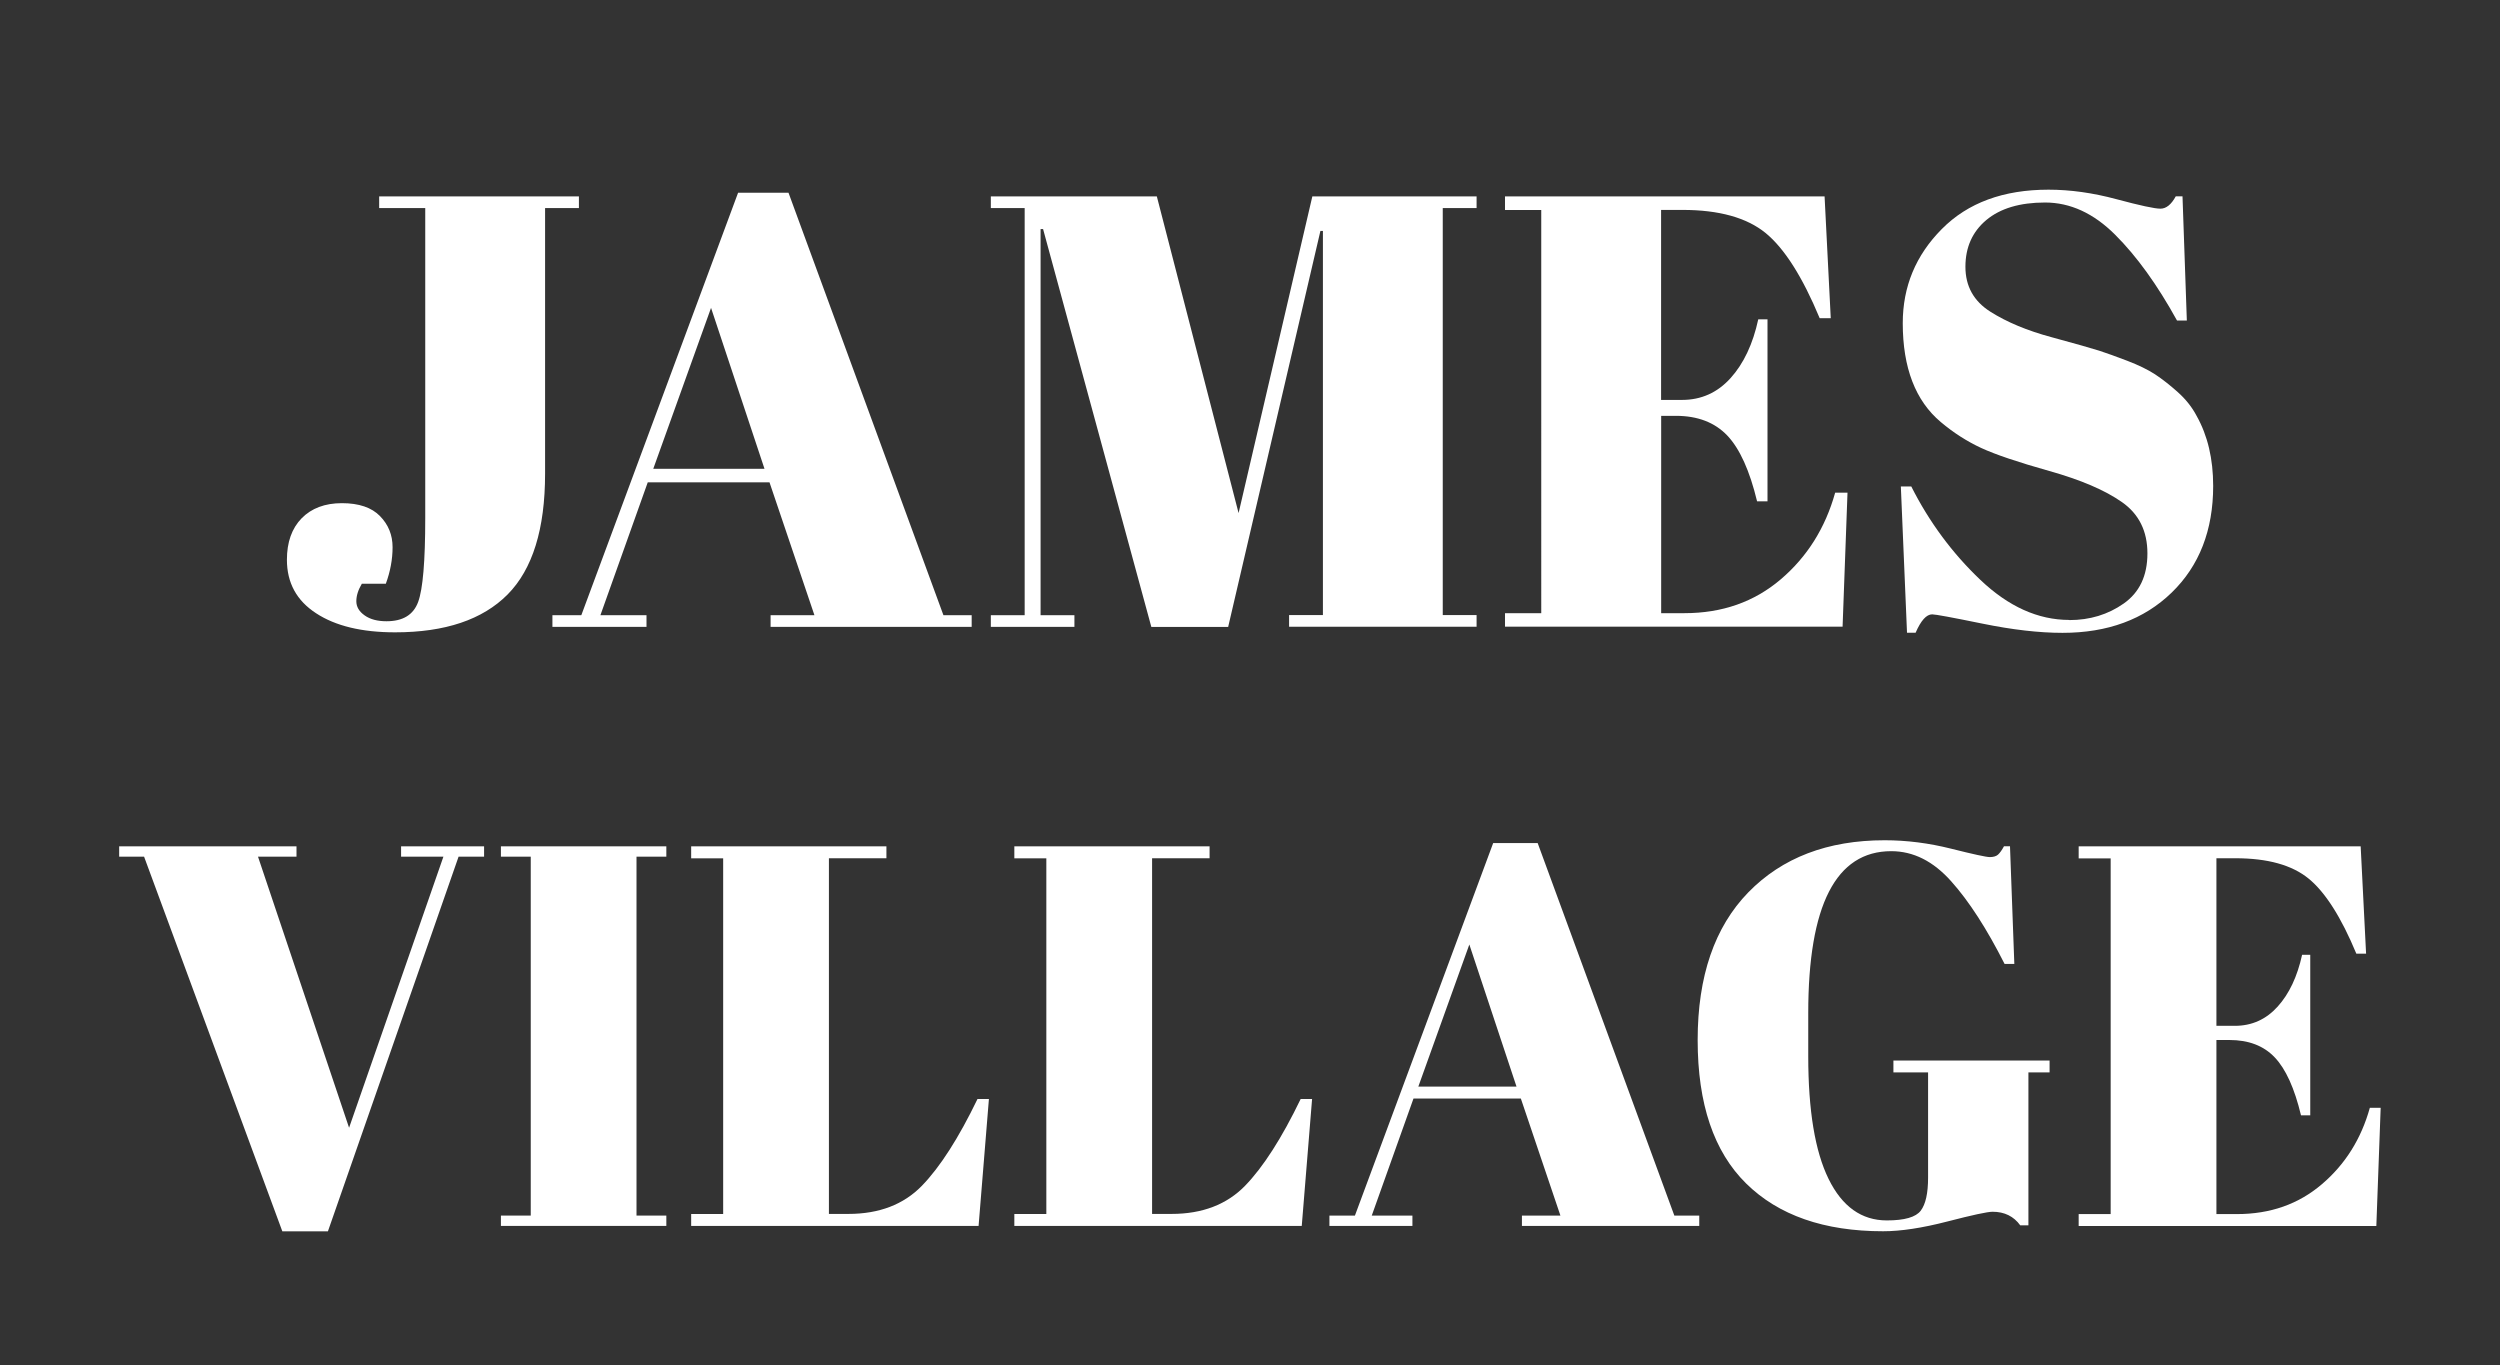
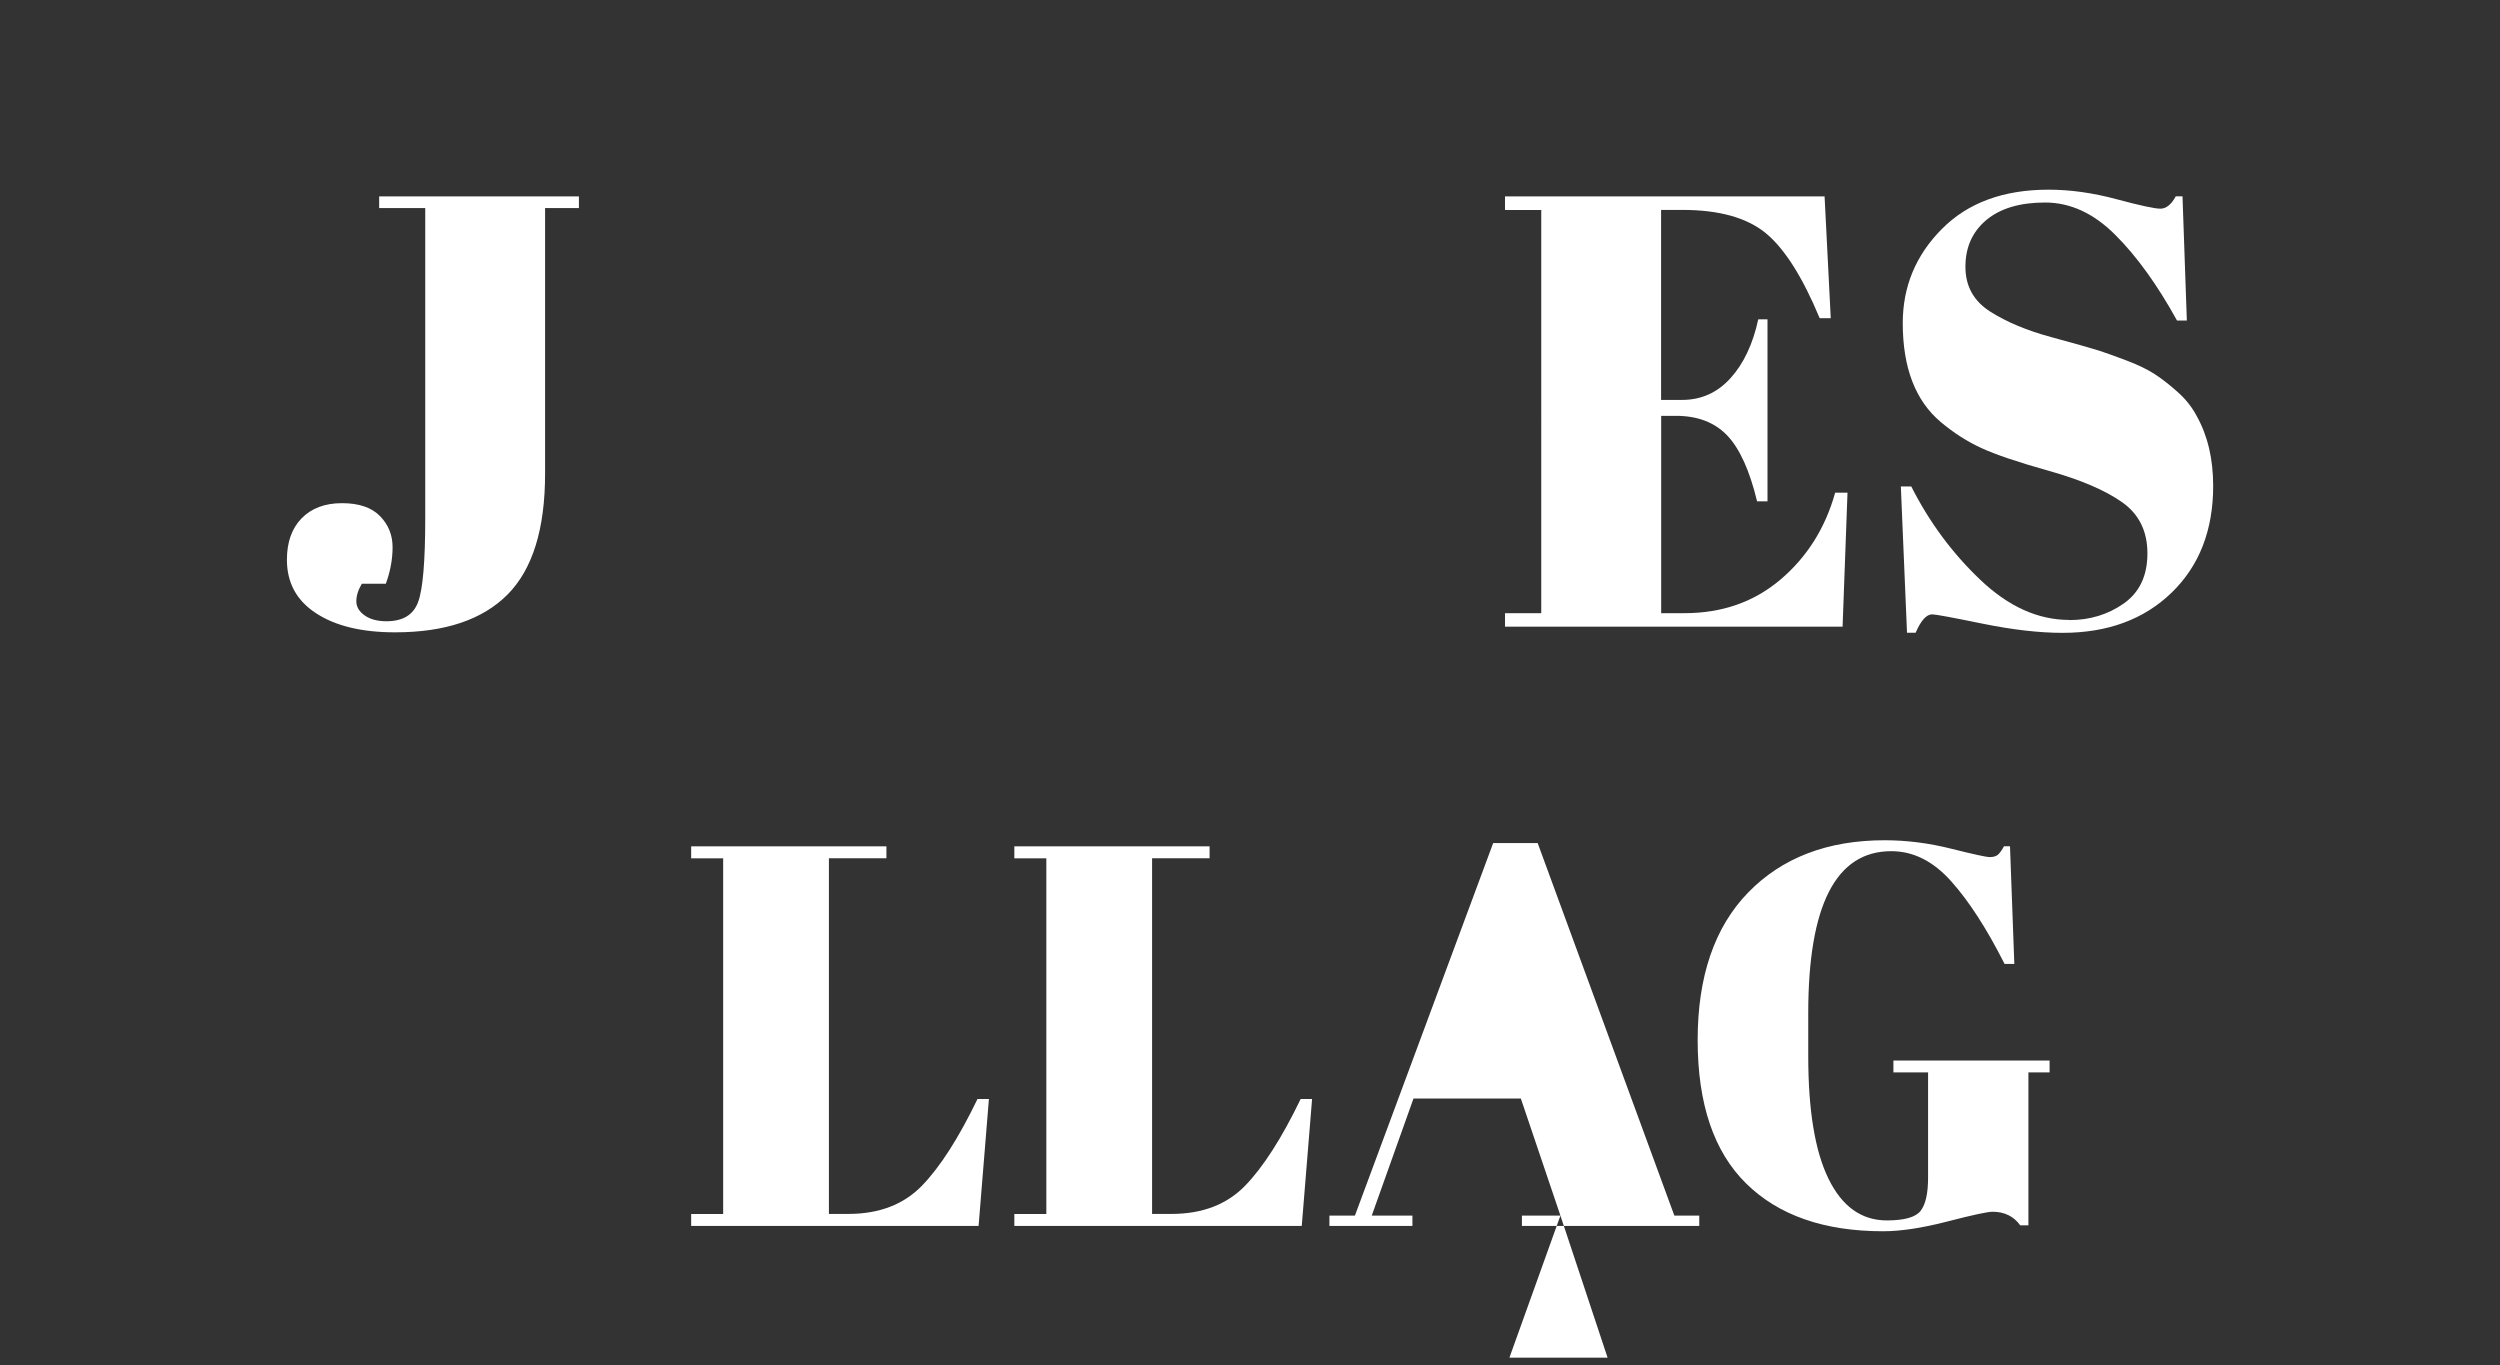
<svg xmlns="http://www.w3.org/2000/svg" id="logos" viewBox="0 0 300 163.8">
  <rect x="0" y="0" width="300" height="163.8" fill="#333333" stroke="none" />
  <defs>
    <style>
      .cls-1 {
        fill: #fff;
        stroke-width: 0px;
      }
    </style>
  </defs>
  <g>
    <path class="cls-1" d="m45.49,23.57h23.98v1.4h-4.06v31.87c0,6.64-1.5,11.47-4.5,14.5-3,3.02-7.5,4.54-13.5,4.54-3.98,0-7.15-.76-9.48-2.29-2.34-1.52-3.5-3.66-3.5-6.42,0-2.11.59-3.77,1.77-4.98,1.18-1.2,2.79-1.81,4.83-1.81s3.57.52,4.57,1.55c1.01,1.03,1.51,2.28,1.51,3.73s-.27,2.91-.81,4.39h-2.88c-.44.74-.66,1.44-.66,2.1s.33,1.23,1,1.7c.66.47,1.54.7,2.62.7,1.97,0,3.23-.77,3.8-2.32.57-1.55.85-4.91.85-10.07V24.97h-5.53v-1.4Z" />
-     <path class="cls-1" d="m97.73,73.82l-5.39-15.94h-14.61l-5.68,15.94h5.53v1.4h-11.29v-1.4h3.47l18.81-50.69h6.05l18.59,50.69h3.39v1.4h-24.13v-1.4h5.24Zm-12.4-36.89l-6.94,19.33h13.35l-6.42-19.33Z" />
-     <path class="cls-1" d="m157.49,23.57h19.7v1.4h-4.06v48.84h4.06v1.4h-22.5v-1.4h4.06V27.71h-.3l-11.07,47.52h-9.22l-12.99-47.74h-.3v46.33h4.06v1.4h-10.03v-1.4h4.06V24.97h-4.06v-1.4h19.92l9.81,38,8.85-38Z" />
    <path class="cls-1" d="m180.58,23.57h38.37l.74,14.61h-1.33c-2.07-4.97-4.23-8.37-6.49-10.22-2.26-1.84-5.58-2.77-9.96-2.77h-2.58v22.8h2.51c2.31,0,4.25-.87,5.83-2.62,1.57-1.74,2.68-4.09,3.32-7.05h1.11v21.84h-1.25c-.89-3.69-2.08-6.32-3.58-7.9-1.5-1.57-3.55-2.36-6.16-2.36h-1.77v23.68h2.8c4.52,0,8.37-1.35,11.55-4.06,3.17-2.7,5.35-6.17,6.53-10.4h1.48l-.59,16.08h-40.51v-1.62h4.35V25.2h-4.35v-1.62Z" />
    <path class="cls-1" d="m248.32,74.41c2.46,0,4.64-.66,6.53-1.99,1.89-1.33,2.84-3.33,2.84-6.01s-1.02-4.73-3.06-6.16c-2.04-1.43-4.94-2.67-8.71-3.73-3.76-1.06-6.49-1.98-8.19-2.77-1.7-.79-3.31-1.82-4.83-3.1-3.05-2.56-4.57-6.52-4.57-11.88,0-4.38,1.56-8.14,4.69-11.29,3.12-3.15,7.39-4.72,12.8-4.72,2.61,0,5.32.38,8.15,1.14,2.83.76,4.59,1.14,5.28,1.14s1.3-.49,1.84-1.48h.81l.52,14.9h-1.18c-2.36-4.28-4.83-7.71-7.42-10.29-2.58-2.58-5.39-3.87-8.41-3.87s-5.37.7-7.05,2.1c-1.67,1.4-2.51,3.27-2.51,5.61s1,4.13,2.99,5.39c1.99,1.26,4.44,2.28,7.34,3.06,2.9.79,4.81,1.33,5.72,1.62.91.3,2.04.7,3.39,1.22,1.35.52,2.46,1.06,3.32,1.62.86.57,1.77,1.28,2.73,2.14.96.86,1.71,1.81,2.25,2.84,1.33,2.36,1.99,5.17,1.99,8.41,0,5.31-1.66,9.58-4.98,12.8-3.32,3.22-7.69,4.83-13.1,4.83-2.8,0-6.01-.37-9.63-1.11-3.62-.74-5.62-1.11-6.01-1.11-.69,0-1.35.74-1.99,2.21h-1.03l-.74-17.56h1.25c2.16,4.28,4.93,8.02,8.3,11.22,3.37,3.2,6.92,4.8,10.66,4.8Z" />
  </g>
  <g>
-     <path class="cls-1" d="m41.89,135.33l11.32-32.53h-5.08v-1.24h9.96v1.24h-3.06l-15.68,44.96h-5.47l-16.59-44.96h-2.99v-1.24h21.28v1.24h-4.62l10.93,32.53Z" />
-     <path class="cls-1" d="m60.11,101.56h19.85v1.24h-3.58v43.07h3.58v1.24h-19.85v-1.24h3.58v-43.07h-3.58v-1.24Z" />
    <path class="cls-1" d="m82.95,101.56h23.42v1.43h-6.9v42.68h2.34c3.69,0,6.63-1.13,8.82-3.38,2.19-2.26,4.41-5.73,6.67-10.41h1.37l-1.24,15.23h-34.49v-1.43h3.84v-42.68h-3.84v-1.43Z" />
    <path class="cls-1" d="m121.73,101.56h23.42v1.43h-6.9v42.68h2.34c3.69,0,6.63-1.13,8.82-3.38,2.19-2.26,4.41-5.73,6.67-10.41h1.37l-1.24,15.23h-34.49v-1.43h3.84v-42.68h-3.84v-1.43Z" />
-     <path class="cls-1" d="m187.25,145.87l-4.75-14.05h-12.88l-5.01,14.05h4.88v1.24h-9.96v-1.24h3.06l16.59-44.7h5.34l16.4,44.7h2.99v1.24h-21.28v-1.24h4.62Zm-10.93-32.53l-6.12,17.05h11.78l-5.66-17.05Z" />
+     <path class="cls-1" d="m187.25,145.87l-4.75-14.05h-12.88l-5.01,14.05h4.88v1.24h-9.96v-1.24h3.06l16.59-44.7h5.34l16.4,44.7h2.99v1.24h-21.28v-1.24h4.62Zl-6.12,17.05h11.78l-5.66-17.05Z" />
    <path class="cls-1" d="m226.42,146.45c2.12,0,3.48-.39,4.07-1.17.59-.78.88-2.1.88-3.97v-12.62h-4.16v-1.43h18.74v1.43h-2.54v18.35h-.98c-.78-1.08-1.89-1.63-3.32-1.63-.61,0-2.42.39-5.43,1.17-3.02.78-5.59,1.17-7.71,1.17-7.07,0-12.55-1.91-16.43-5.73-3.88-3.82-5.82-9.55-5.82-17.21s2.03-13.57,6.08-17.73c4.06-4.16,9.51-6.25,16.36-6.25,2.65,0,5.3.34,7.97,1.01,2.67.67,4.22,1.01,4.65,1.01s.76-.1.98-.29c.22-.2.46-.53.72-1.01h.72l.52,14.12h-1.17c-2.13-4.21-4.26-7.52-6.41-9.92-2.15-2.41-4.54-3.61-7.19-3.61-6.64,0-9.96,6.48-9.96,19.45v5.14c0,6.51.81,11.42,2.44,14.74,1.63,3.32,3.96,4.98,6.99,4.98Z" />
-     <path class="cls-1" d="m249.45,101.56h33.83l.65,12.88h-1.17c-1.82-4.38-3.73-7.38-5.73-9.01-2-1.63-4.92-2.44-8.78-2.44h-2.28v20.11h2.21c2.04,0,3.75-.77,5.14-2.31,1.39-1.54,2.36-3.61,2.93-6.21h.98v19.26h-1.11c-.78-3.25-1.83-5.57-3.16-6.96-1.32-1.39-3.13-2.08-5.43-2.08h-1.56v20.89h2.47c3.99,0,7.38-1.19,10.18-3.58,2.8-2.38,4.72-5.44,5.76-9.17h1.3l-.52,14.18h-35.72v-1.43h3.84v-42.68h-3.84v-1.43Z" />
  </g>
</svg>